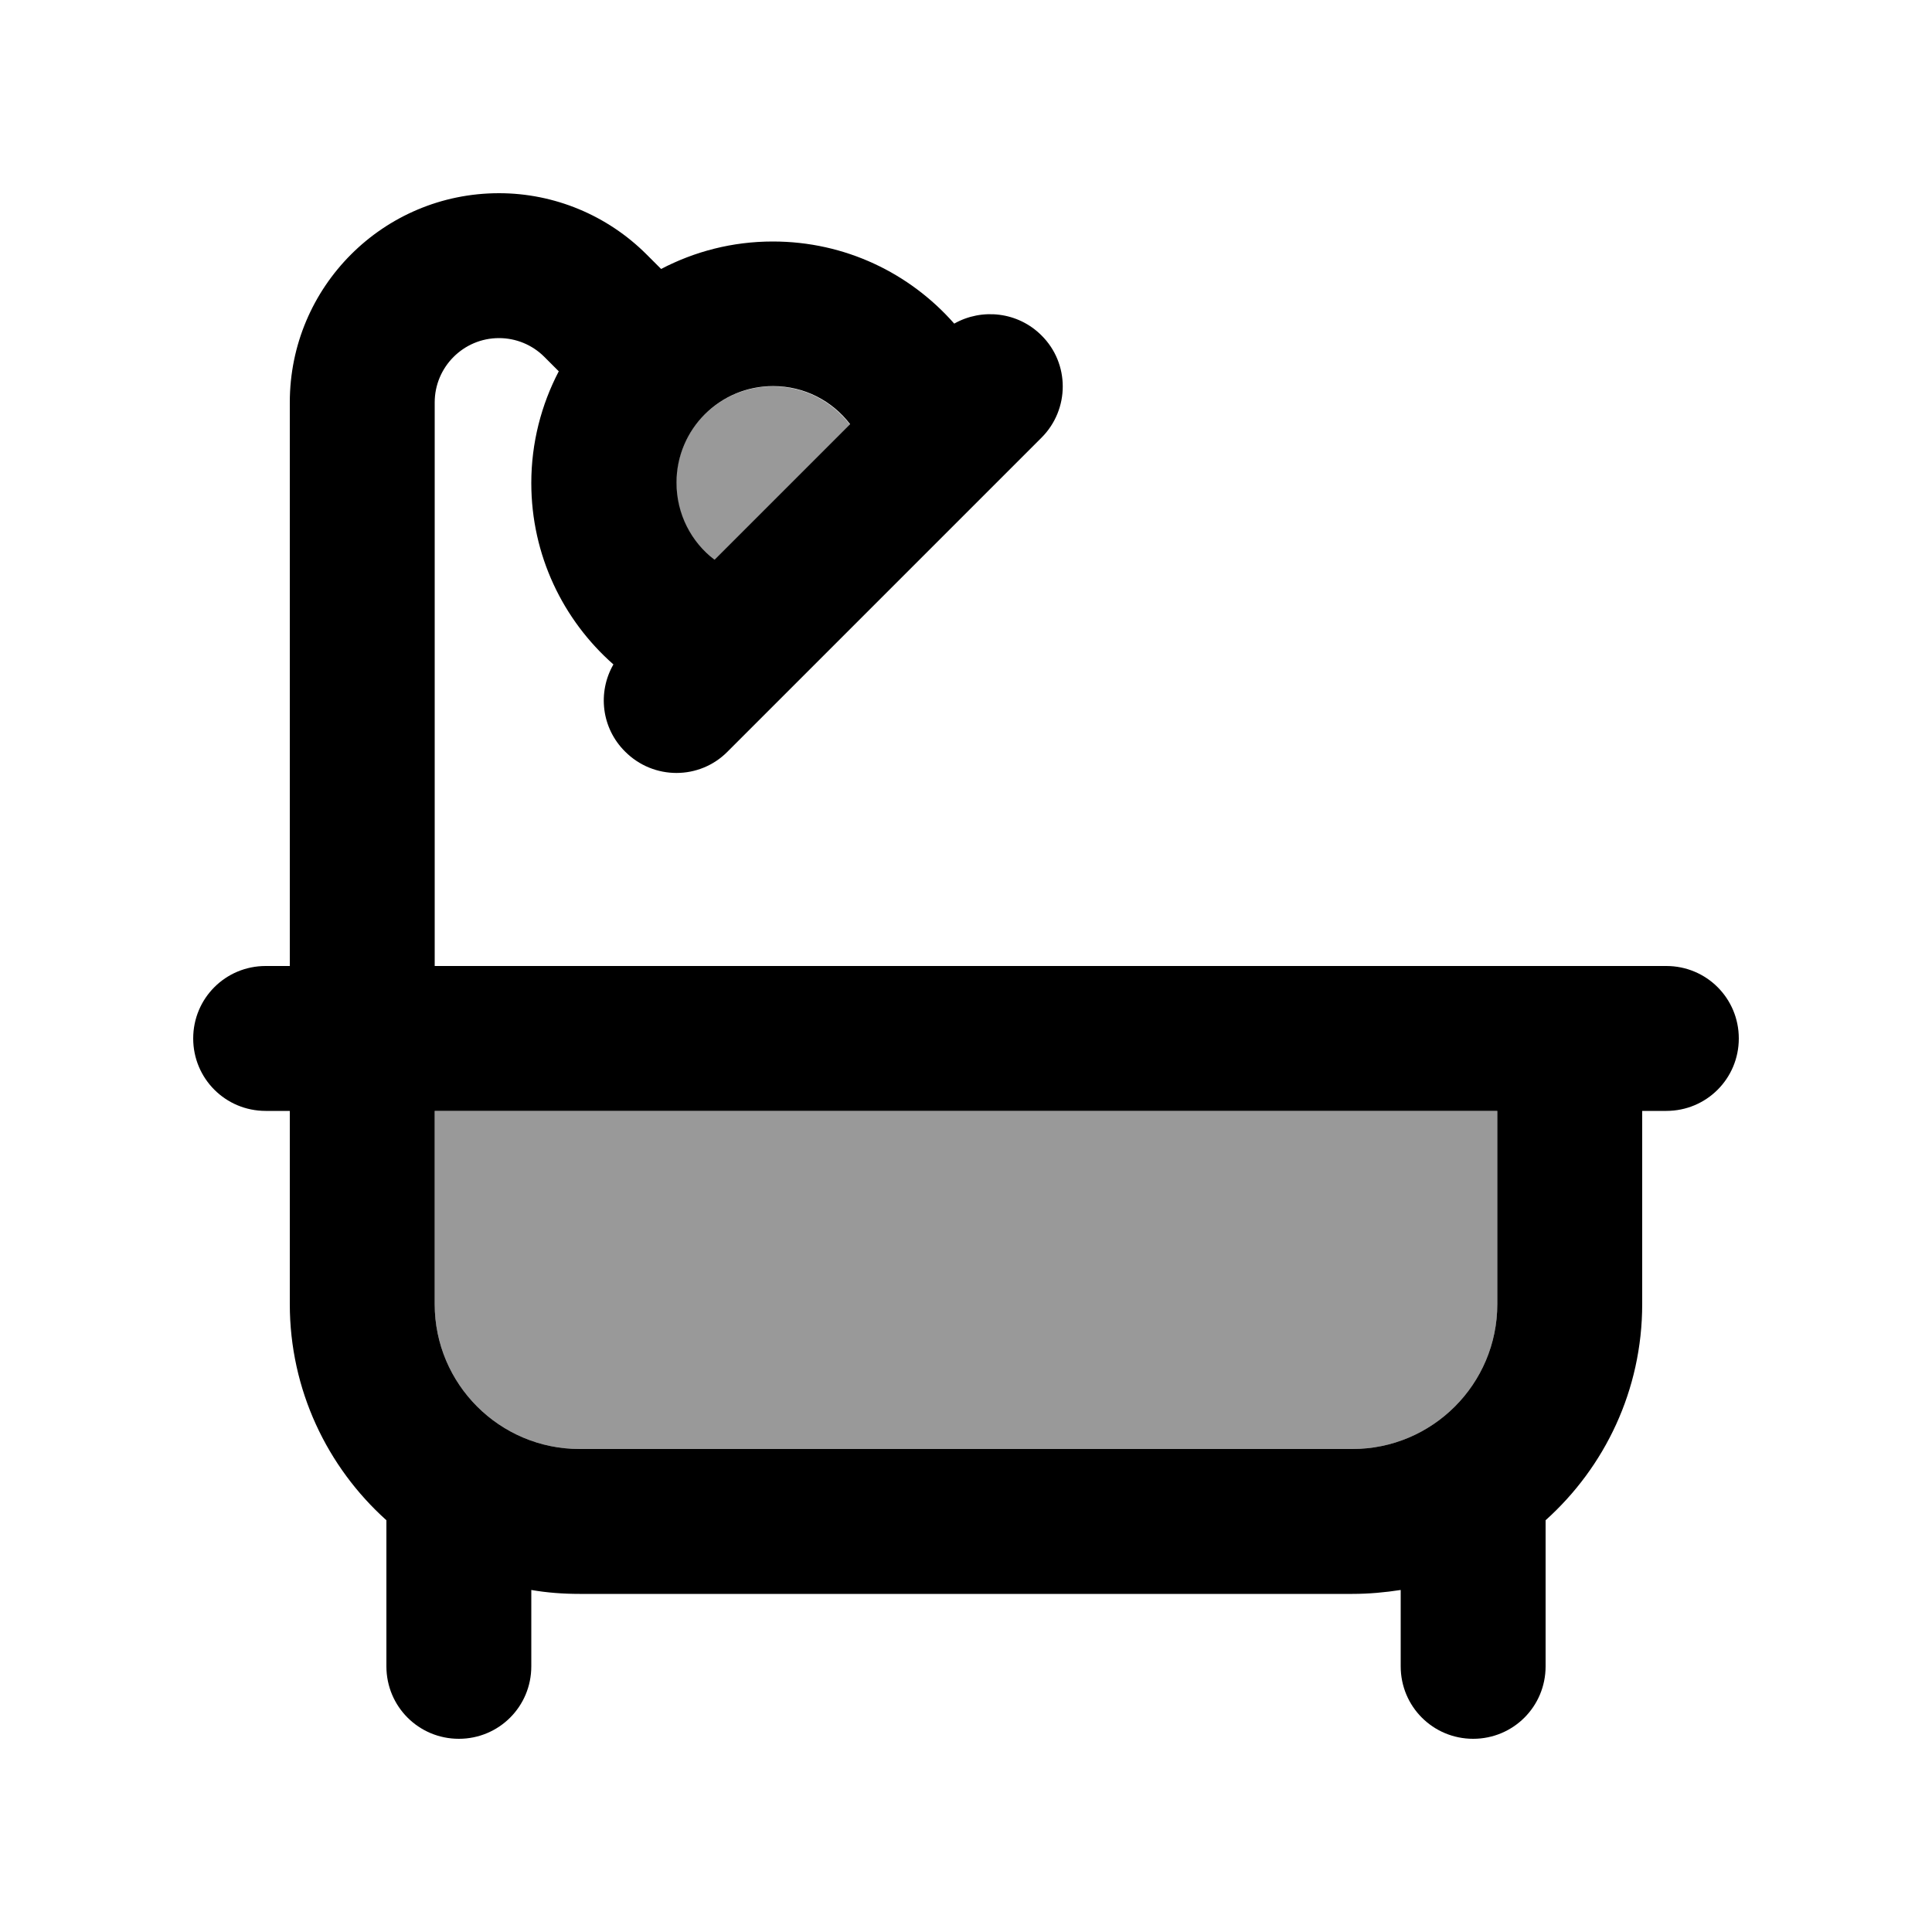
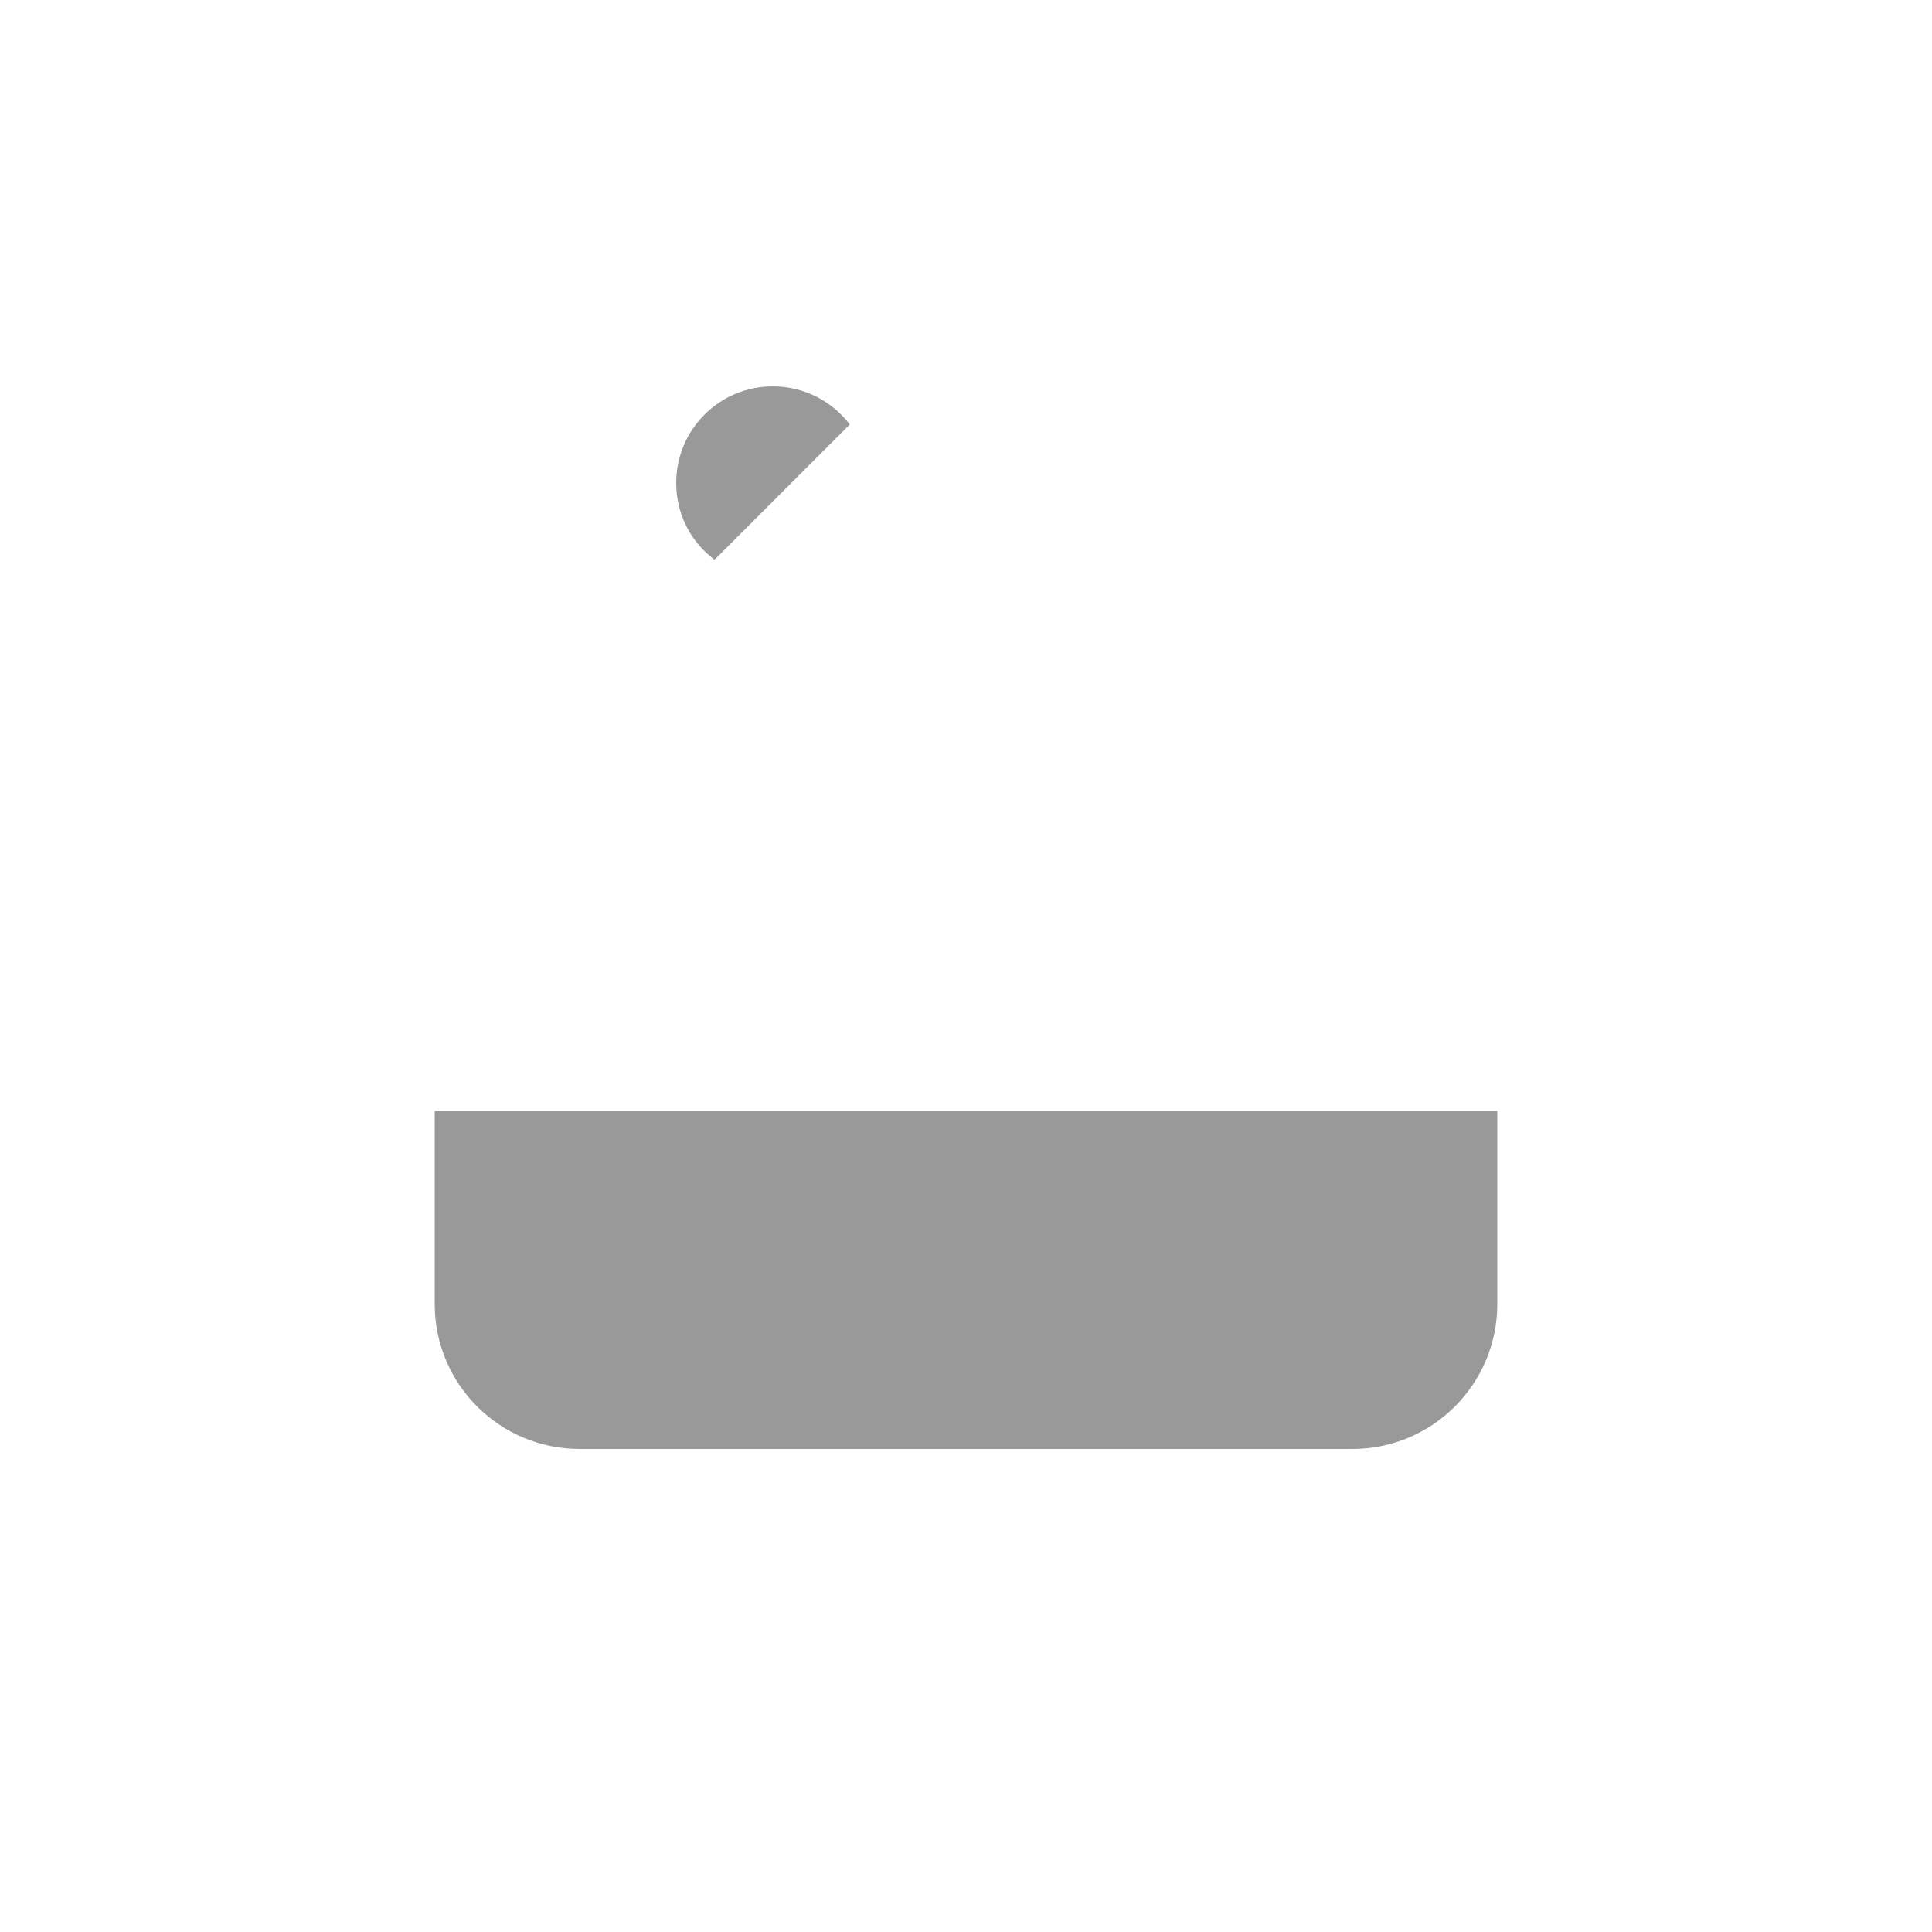
<svg xmlns="http://www.w3.org/2000/svg" viewBox="0 0 640 640">
  <path opacity=".4" fill="currentColor" d="M144 368L496 368L496 432C496 458.5 474.5 480 448 480L192 480C165.5 480 144 458.5 144 432L144 368zM224 160C224 142.3 238.3 128 256 128C266.4 128 275.6 132.9 281.5 140.6L236.7 185.4C228.9 179.6 224 170.4 224 160z" />
-   <path fill="currentColor" d="M144 133.3C144 121.6 153.5 112 165.3 112C170.9 112 176.3 114.2 180.3 118.2L185.1 123C179.3 134.1 176 146.7 176 160C176 183.9 186.5 205.4 203.2 220.1C197.9 229.3 199.2 241.2 207.1 249C216.5 258.4 231.7 258.4 241 249L345 145C354.4 135.6 354.4 120.4 345 111.1C337.2 103.3 325.3 102 316.1 107.2C301.4 90.5 280 80 256 80C242.6 80 230.1 83.3 219 89.1L214.2 84.3C201.2 71.3 183.6 64 165.3 64C127 64 96 95 96 133.3L96 320L88 320C74.7 320 64 330.7 64 344C64 357.3 74.7 368 88 368L96 368L96 432C96 460.4 108.4 486 128 503.6L128 552C128 565.3 138.7 576 152 576C165.3 576 176 565.3 176 552L176 526.7C181.2 527.6 186.5 528 192 528L448 528C453.5 528 458.8 527.5 464 526.7L464 552C464 565.3 474.7 576 488 576C501.3 576 512 565.3 512 552L512 503.6C531.6 486 544 460.5 544 432L544 368L552 368C565.3 368 576 357.3 576 344C576 330.7 565.3 320 552 320L144 320L144 133.3zM281.5 140.6L236.7 185.4C229 179.6 224.1 170.3 224.1 159.9C224.1 142.2 238.4 127.9 256.1 127.9C266.5 127.9 275.7 132.8 281.6 140.5zM144 368L496 368L496 432C496 458.5 474.5 480 448 480L192 480C165.5 480 144 458.5 144 432L144 368z" />
</svg>